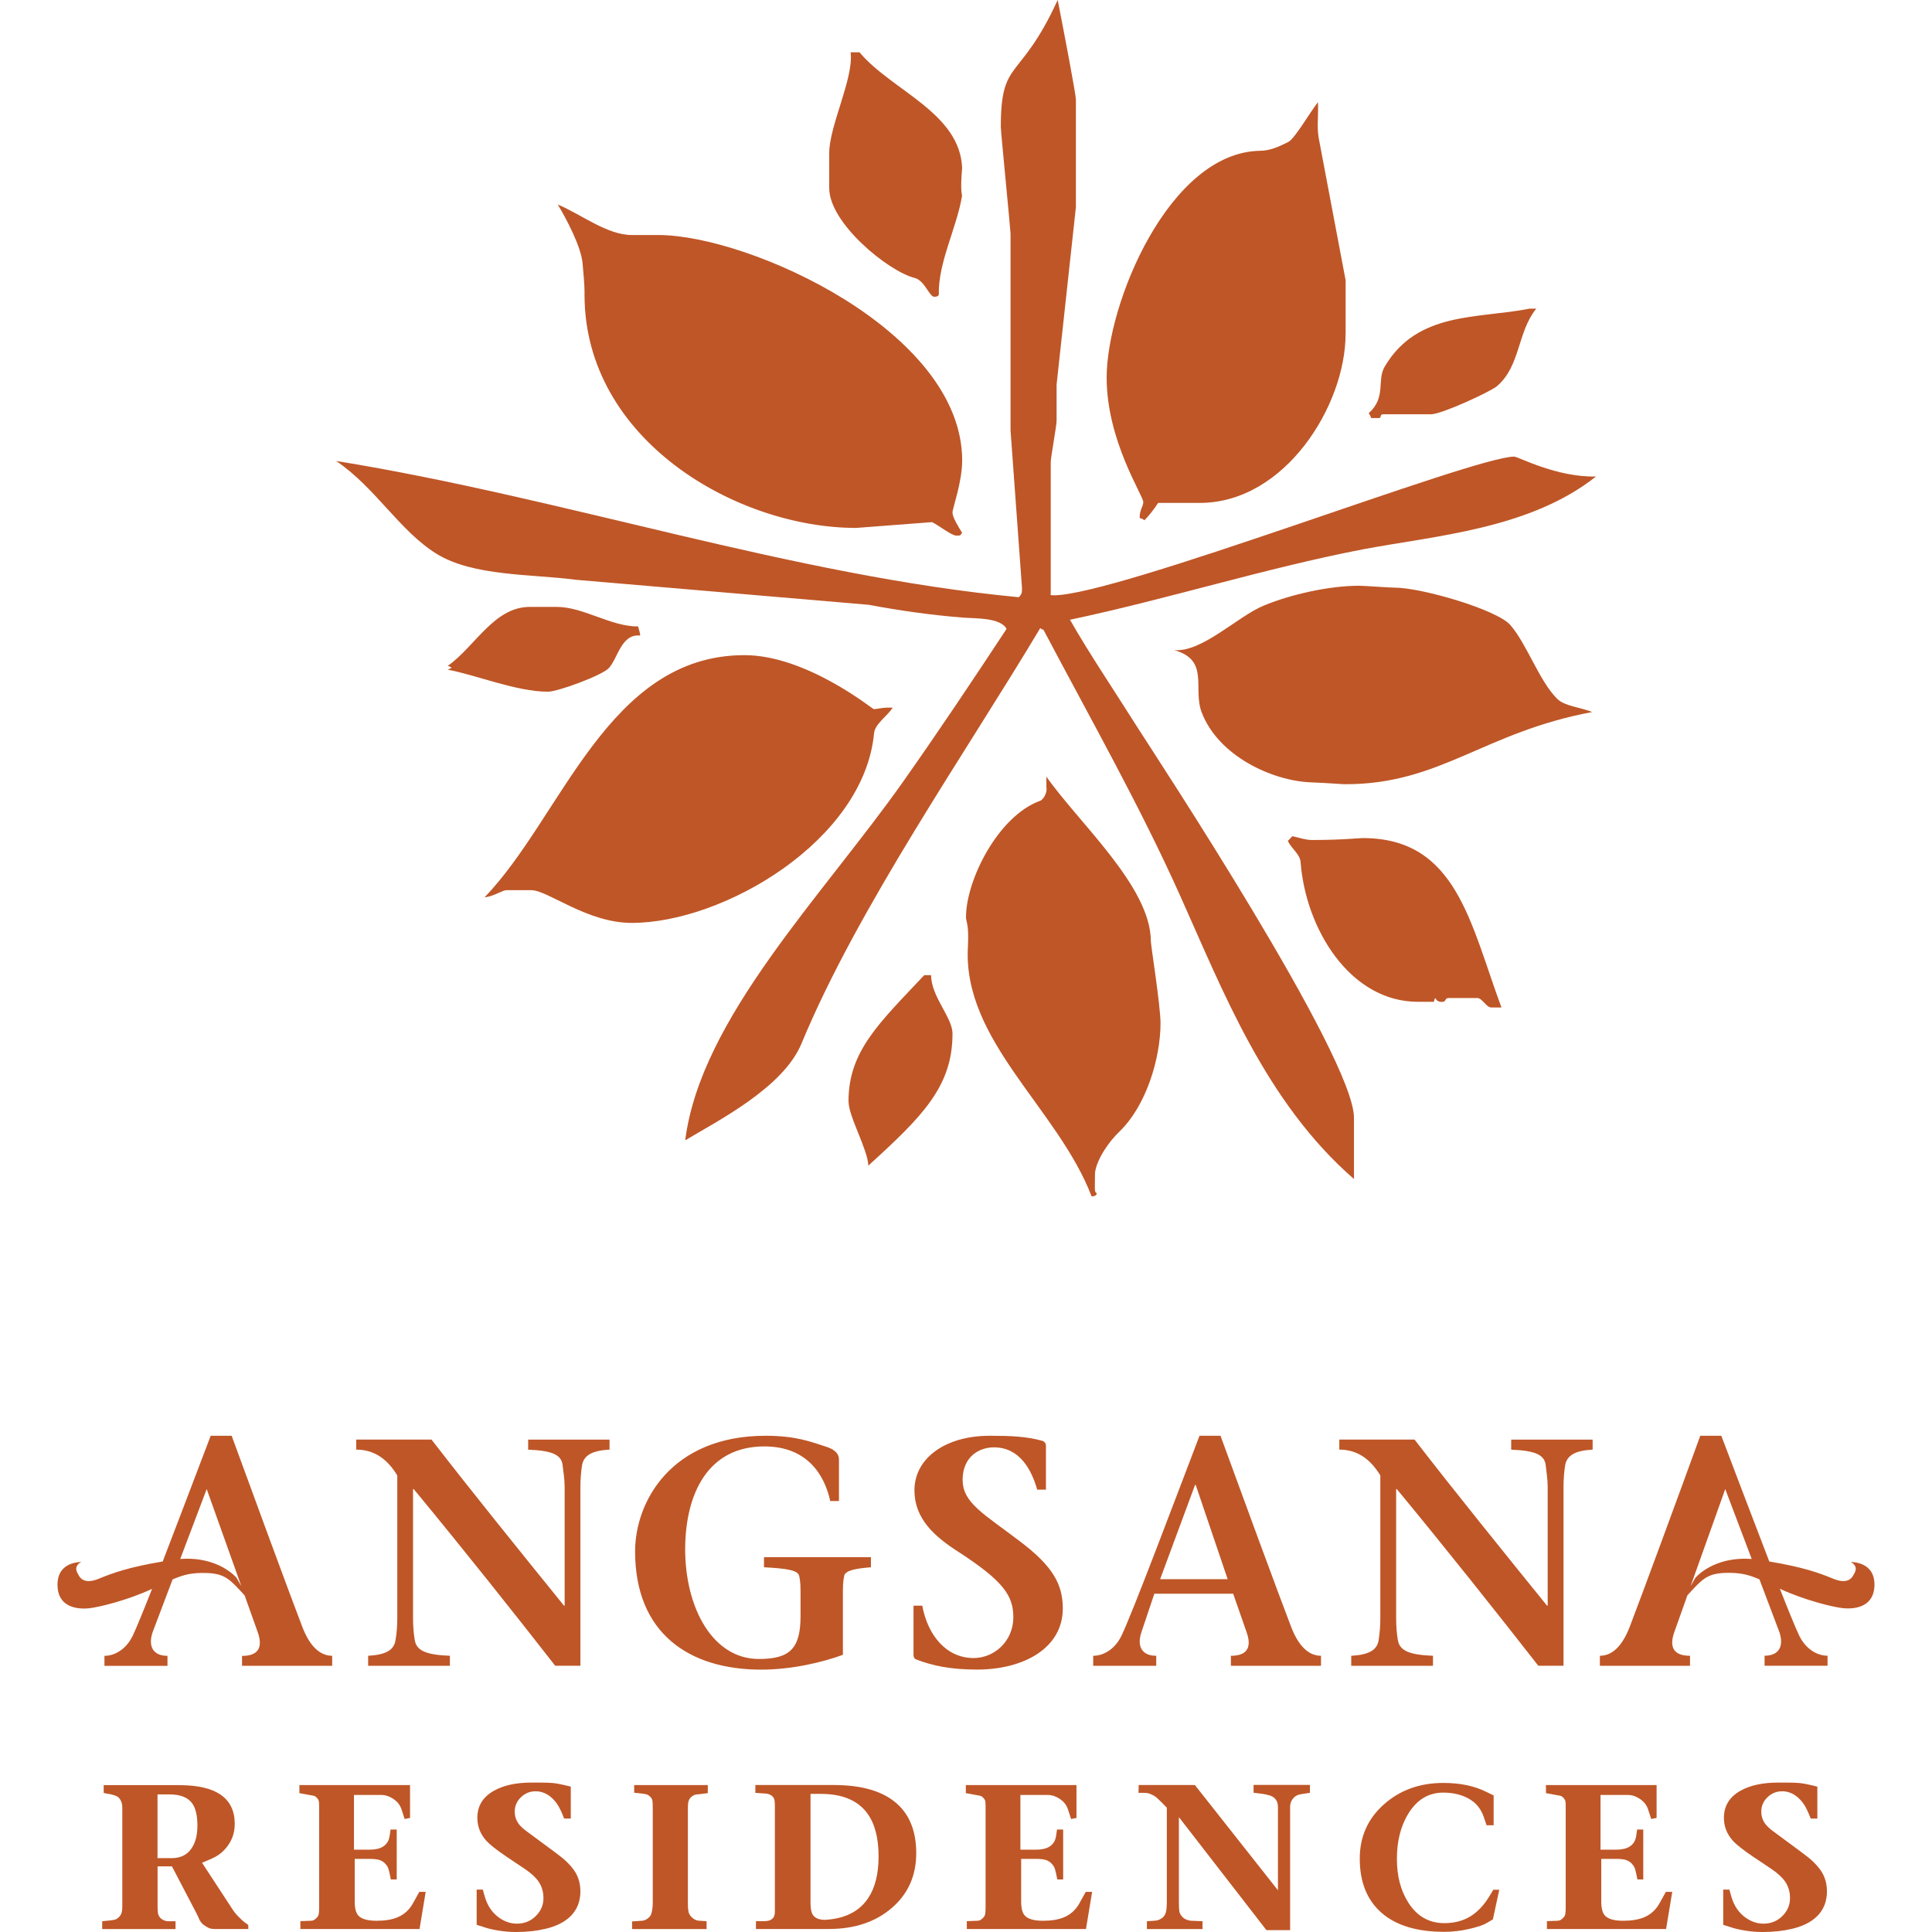
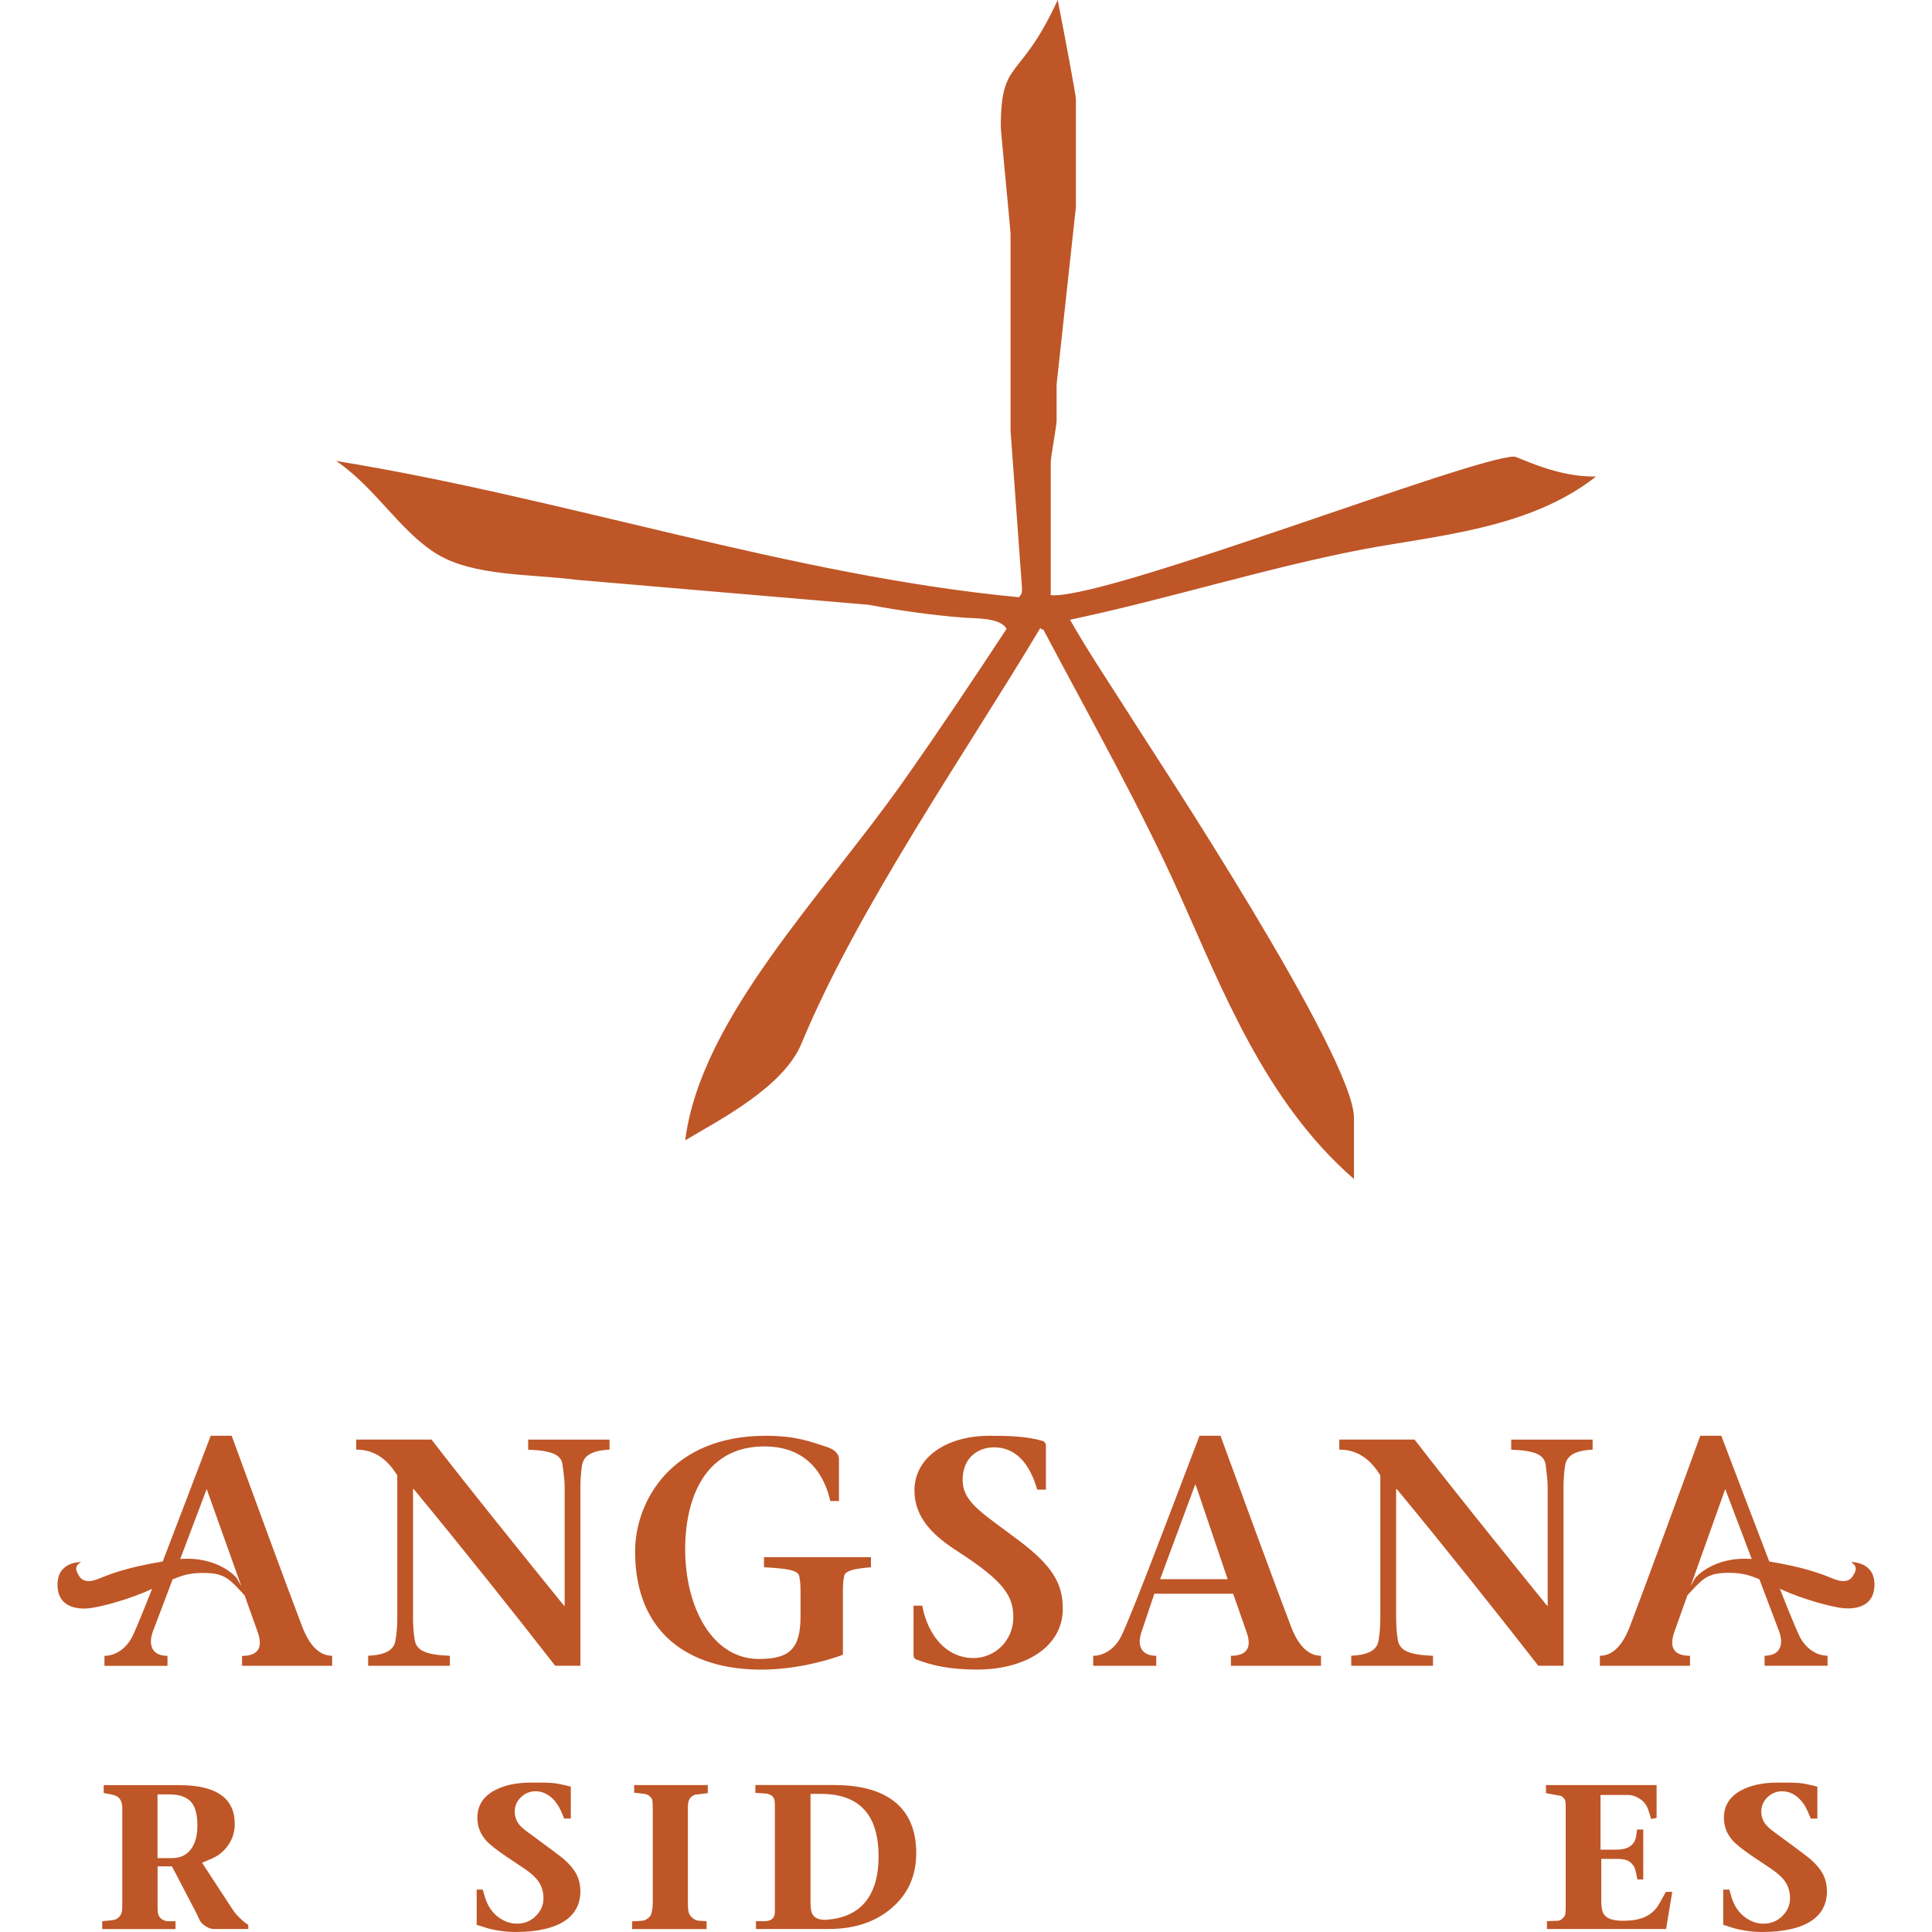
<svg xmlns="http://www.w3.org/2000/svg" id="Layer_1" viewBox="0 0 313.64 333.5" width="150" height="150">
  <defs>
    <style>
      .cls-1 {
        fill: #bf5627;
      }
    </style>
  </defs>
  <g>
    <path class="cls-1" d="M172.65,0c1.14,5.8,3.14,16.34,3.14,17.17v18.59l-3.33,30.61v6.26c0,.84-.99,6.23-1.01,7.07v22.81s-.32.25.52.25c11.05,0,72.42-23.94,79.48-23.94.67,0,7.36,3.62,14.13,3.43-11.49,9.09-27.69,10.2-40.38,12.6-16.79,3.25-33.58,8.57-50.43,12.13,3.32,5.84,7.76,12.4,11.84,18.88,2.5,3.95,37.4,56.85,37.18,67.19v10.47c-15.32-13.3-22.72-32.73-29.95-48.78-6.94-15.51-15.38-30.38-23.66-46.05,0,0-.34,0-.53-.29-12.76,21.38-31.5,48.25-41.23,71.74-3.12,7.56-14.29,13.25-20.07,16.7,2.67-21.11,23.77-42.23,37.75-62.1,5.98-8.48,12.09-17.62,17.72-26.18-1.06-1.99-5.46-1.78-7.49-1.95-5.33-.41-11-1.21-16.31-2.21l-50.55-4.32c-7.48-1-17.69-.56-24.02-4.47-6.4-3.95-10.56-11.44-17.36-16.04,39.43,6.38,78.66,19.81,117.84,23.52.61-.63.55-.84.55-1.68l-1.97-27.1v-33.97c-.02-.83-1.68-17.59-1.68-18.42,0-12.01,3.25-7.59,9.83-21.95" />
-     <path class="cls-1" d="M264.92,122.91c-2.1-.84-4.75-1.01-6.03-2.26-3.12-3.08-5.22-9.43-8.1-12.75-2.29-2.66-15.31-6.46-19.96-6.46-.83,0-5.32-.33-6.15-.33-5.2,0-11.83,1.51-16.44,3.42-4.49,1.83-10.69,8.13-15.49,7.69,6.19,1.73,3.17,6.57,4.75,10.74,2.88,7.56,12.17,11.79,18.7,12.08,3.99.17,5.32.33,6.16.33,16.38,0,23.85-8.98,42.57-12.46M248.44,66.69c4.12-3.49,3.51-9.33,6.82-13.41h-1.17c-8.83,1.77-19.33.4-24.99,10-1.41,2.36.32,5.28-2.77,8.06.38.46.41.82.41.82h1.49c.39-.36-.07-.65.77-.65h8.11c1.83,0,10.25-3.91,11.33-4.82M222.35,57.67v-9.29l-4.66-24.63c-.33-2,0-3.96-.12-6.12-1.6,2.11-4.03,6.33-5.11,6.87-1.62.83-3.21,1.53-4.92,1.53-15.67.29-26.44,26.39-26.44,39.16,0,10.9,6.32,20.34,6.32,21.46,0,.83-.66,1.33-.62,2.78.45.05.81.38.81.38.75-.71,1.78-2.06,2.38-3h7.2c14.72,0,25.15-16.87,25.15-29.13M170.7,134.04v1.86c.19.88-.5,2.15-1.13,2.35-7.19,2.62-12.75,13.66-12.75,20.07,0,.83.54,1.15.33,5.14-.92,16.21,15.56,27.92,21.35,43.05.42.03.93-.14.88-.59-.46-.04-.29-.88-.29-3.52.33-2.37,2.45-5.38,4.15-7,4.74-4.53,7.16-12.8,7.16-18.79,0-2.95-1.67-13.42-1.67-14.13,0-9.4-12.41-20.39-18.05-28.44M154.49,88.47c0-.75,1.67-5.24,1.67-8.98,0-22.37-36.84-38.92-52.43-38.92h-4.58c-4.28,0-8.66-3.52-12.8-5.27,1.52,2.53,3.99,7.2,4.28,10.11.37,3.99.34,4.64.34,5.47,0,25.07,26.27,40.25,46.89,40.25l13.11-1c1.29.65,3.36,2.33,4.19,2.33s.62-.05.99-.48c-.68-1.11-1.66-2.68-1.66-3.51M156.16,29.11c-.3-9.65-12.14-13.42-17.72-20.08h-1.54c.58,4.43-3.69,12.68-3.69,17.38v6.07c0,6.07,10.23,14.38,14.75,15.5,1.71.42,2.54,3.25,3.37,3.25s.8-.41.8-.41c-.14-5.49,3.1-11.49,4.01-17.03,0-.35-.33-.66,0-4.67M100.24,108.14c-4.78.03-9.39-3.38-14.13-3.38h-4.57c-6.2,0-9.42,6.81-14.18,10.19.5.12.67.31.67.31-.3.19-.67.34-.67.34,4.84.89,11.85,3.8,17.29,3.8,1.75,0,9.35-2.83,10.48-4.04,1.62-1.7,2.14-5.98,5.43-5.65.06-.45-.27-1.11-.32-1.56M73.7,154.91c1.84-.25,3.01-1.25,3.85-1.25h4.23c2.87,0,9.6,5.65,17.34,5.65,15.89,0,40.08-14.24,41.83-32.74.12-1.54,2.22-2.91,3.23-4.41-1.81-.09-2.48.24-3.31.24-.17,0-11.6-9.31-22.29-9.31-23.61,0-31.46,27.91-44.88,41.82M149.61,168.33c-7.7,8.21-13.07,13.06-13.07,21.75,0,2.67,3.33,8.32,3.42,11.13,9.41-8.55,14.53-13.71,14.53-22.77,0-2.83-3.66-6.32-3.7-10.11h-1.19ZM213.16,144.35l-.79.81c.68,1.42,2.12,2.27,2.21,3.69.87,11.47,8.52,24.1,20.28,24.08h2.74c.05-.48.24-.65.24-.65.19.29.31.67,1.14.67s.37-.67,1.2-.67h4.91c.83,0,1.58,1.66,2.41,1.63h1.75c-5.38-14.49-7.74-29.24-23.91-29.24-.83,0-3.49.33-8.81.33-1.04,0-1.95-.33-3.37-.66" />
  </g>
  <g>
    <path class="cls-1" d="M313.62,274.04c.34-4.56-3.97-4.37-4.07-4.42,1.46.87.68,1.84.39,2.38-.29.53-1.12,1.46-3.39.53-2.49-1.02-5.1-1.98-11.07-2.99-2.66-6.88-5.77-15.13-8.28-21.7h-3.63c-3.34,9.2-10.09,27.55-12.15,32.9-1.12,2.96-2.79,5.08-5.18,5.08v1.73h15.56v-1.73c-3.07,0-3.57-1.73-2.68-4.18l2.23-6.26c2.48-2.7,3.33-3.78,6.61-3.87,2.46-.06,3.84.27,5.82,1.11l3.45,9.12c.79,2.34,0,4.07-2.56,4.07v1.73h10.87v-1.73c-1.62,0-3.62-.95-4.86-3.4-.67-1.41-1.88-4.37-3.37-8.16,4.25,1.98,9.23,3.19,10.96,3.36,1.52.14,5.07.05,5.34-3.59M292.45,269.11c-6.69-.49-9.74,3.27-9.74,3.27l-.81,1.42,5.98-16.76,4.57,12.07ZM264.99,250.24v-1.73h-14.06v1.73c4.35.17,5.8.95,5.97,2.79.11,1.06.33,2.29.33,3.68v20.46h-.11c-7.36-9.09-16.01-19.79-22.87-28.67h-12.99v1.73c3.34,0,5.52,1.89,7.08,4.46v24.66c0,1.39-.11,2.62-.28,3.67-.22,1.84-1.73,2.63-4.74,2.8v1.73h14.11v-1.73c-4.29-.17-5.8-.95-6.08-2.8-.17-1.05-.28-2.28-.28-3.67v-22.31h.11c8.31,10.04,17.73,21.91,24.43,30.5h4.35v-30.84c0-1.4.11-2.62.27-3.68.28-1.84,1.79-2.62,4.75-2.79M202.54,287.55h15.56v-1.73c-2.4,0-4.07-2.12-5.19-5.08-2.06-5.35-8.81-23.7-12.16-32.9h-3.62c-4.69,12.27-11.49,30.39-13.5,34.58-1.23,2.45-3.24,3.4-4.85,3.4v1.73h10.88v-1.73c-2.56,0-3.35-1.73-2.56-4.07l2.23-6.64h13.61l2.28,6.53c.9,2.45.4,4.18-2.67,4.18v1.73ZM201.98,272.6h-11.65l6.03-16.28h.11l5.52,16.28ZM156.23,255.53c0-4.13,2.9-5.69,5.41-5.69,4.41,0,6.47,3.79,7.47,7.3h1.51v-7.63c0-.28-.17-.61-.56-.78-2.78-.78-5.52-.89-9.14-.89-7.7,0-13,3.9-13,9.42,0,4.91,3.46,7.98,7.64,10.65,7.81,5.07,9.43,7.59,9.43,11.27,0,4.07-3.23,7.03-6.86,7.03-4.74,0-7.92-3.96-8.86-9.04h-1.51v8.48c0,.44.17.67.39.77,2.9,1.12,5.97,1.78,10.6,1.78,7.98,0,14.78-3.68,14.78-10.54,0-4.24-1.78-7.36-7.47-11.65-6.08-4.63-9.81-6.58-9.81-10.49M135.78,272.04c.23-1.01,2.12-1.29,4.63-1.5v-1.74h-18.46v1.74c3.9.21,5.85.49,6.08,1.5.23,1.06.23,1.89.23,3.35v3.56c0,5.63-1.84,7.42-7.2,7.42-7.97,0-12.72-8.81-12.72-19.01.06-9.76,4.07-17.68,13.67-17.68,7.59,0,10.43,5.14,11.38,9.43h1.5v-7.2c0-.89-.62-1.67-2.18-2.17-2.73-.89-5.3-1.9-10.48-1.9-16.29,0-22.53,11.38-22.53,19.96,0,14.22,9.43,20.41,21.75,20.41,5.47,0,10.82-1.34,14.12-2.56v-10.26c0-1.46,0-2.29.22-3.35M95.29,250.24v-1.73h-14.05v1.73c4.35.17,5.8.95,5.96,2.79.12,1.06.34,2.29.34,3.68v20.46h-.11c-7.36-9.09-16.01-19.79-22.87-28.67h-13v1.73c3.35,0,5.53,1.89,7.09,4.46v24.66c0,1.39-.11,2.62-.29,3.67-.22,1.84-1.72,2.63-4.74,2.8v1.73h14.11v-1.73c-4.29-.17-5.81-.95-6.08-2.8-.17-1.05-.28-2.28-.28-3.67v-22.31h.11c8.31,10.04,17.74,21.91,24.43,30.5h4.35v-30.84c0-1.4.11-2.62.27-3.68.28-1.84,1.79-2.62,4.74-2.79M31.85,287.55h15.56v-1.73c-2.4,0-4.07-2.12-5.19-5.08-2.06-5.35-8.81-23.7-12.16-32.9h-3.62c-2.51,6.57-5.62,14.81-8.28,21.7-5.97,1.01-8.57,1.97-11.07,2.99-2.27.93-3.1,0-3.39-.53-.29-.54-1.08-1.51.39-2.38-.1.05-4.41-.14-4.07,4.42.27,3.64,3.83,3.73,5.34,3.59,1.73-.17,6.7-1.38,10.96-3.36-1.49,3.79-2.7,6.75-3.37,8.16-1.23,2.45-3.24,3.4-4.85,3.4v1.73h10.88v-1.73c-2.57,0-3.35-1.73-2.57-4.07l3.45-9.12c1.98-.85,3.37-1.18,5.82-1.11,3.29.09,4.14,1.17,6.62,3.87l2.23,6.26c.89,2.45.39,4.18-2.68,4.18v1.73ZM31.73,273.8l-.81-1.42s-3.04-3.76-9.74-3.27l4.57-12.07,5.98,16.76Z" />
    <g>
      <path class="cls-1" d="M32.92,332.98h-5.9c-.33,0-.6-.05-.83-.14s-.51-.26-.85-.49c-.35-.23-.62-.55-.83-.94-.22-.52-.41-.92-.57-1.22l-4.19-8.02h-2.48v6.79c0,.54.02.95.06,1.24.04.29.15.53.31.74.16.21.38.38.65.51.27.13.55.19.84.19h1.24v1.35H7.71v-1.35l1.5-.15c.31-.03.56-.08.75-.14s.39-.19.61-.39c.22-.2.37-.44.47-.72.09-.28.14-.63.14-1.05v-17.21c0-.6-.16-1.11-.49-1.53-.17-.22-.44-.4-.82-.53-.37-.13-.84-.24-1.41-.32l-.49-.1v-1.35h13.02c6.4,0,9.6,2.23,9.6,6.7,0,1.33-.36,2.53-1.09,3.6-.72,1.07-1.68,1.86-2.87,2.38l-1.68.72,5.36,8.2c.21.31.47.64.8.98.21.21.41.41.61.6.2.19.38.35.56.48.17.13.39.29.65.48v.7ZM24.15,315.23c0-1.76-.29-3.05-.86-3.88-.75-1.07-2.06-1.6-3.94-1.6h-2.09v11h2.45c1.53,0,2.68-.57,3.44-1.71.66-.98.99-2.25.99-3.8Z" />
-       <path class="cls-1" d="M63.55,326.59l-1.06,6.39h-20.57v-1.35l1.29-.05c.38,0,.66-.02.83-.06.17-.04.38-.17.61-.39.23-.21.38-.44.43-.68.05-.24.08-.61.08-1.11v-17.45c0-.45-.02-.77-.05-.95-.04-.19-.14-.38-.31-.57-.17-.19-.34-.31-.49-.36-.16-.05-.43-.1-.83-.16l-1.73-.32v-1.39h19.1v5.67l-.93.18-.44-1.35c-.15-.52-.35-.94-.6-1.27-.24-.33-.58-.63-1.01-.91-.64-.41-1.3-.62-1.99-.62h-4.71v9.45h2.67c.45,0,.87-.04,1.27-.12.4-.08.75-.21,1.06-.4.31-.19.56-.44.76-.74.2-.3.33-.68.4-1.13l.16-1.09h1.06v8.62h-1.01l-.21-1.01c-.09-.43-.18-.77-.28-1.01s-.27-.48-.49-.72c-.33-.33-.69-.54-1.09-.65-.4-.1-.9-.16-1.5-.16h-2.67v7.34c0,1.16.2,1.96.6,2.41.53.62,1.6.93,3.18.93,1.47,0,2.67-.2,3.62-.6,1.14-.49,2.02-1.28,2.64-2.39l1.11-2h1.11Z" />
      <path class="cls-1" d="M90.26,326.43c0,1.83-.6,3.3-1.79,4.43-1.02.97-2.44,1.67-4.27,2.1-1.52.36-3.2.54-5.05.54-1.04,0-2.05-.08-3.05-.25-1-.16-1.82-.36-2.46-.58l-1.29-.41v-6.08h1.06l.36,1.27c.47,1.57,1.29,2.77,2.48,3.6.97.67,1.98,1.01,3.03,1.01,1.29,0,2.39-.43,3.27-1.31.89-.87,1.33-1.9,1.33-3.09,0-1.09-.28-2.04-.85-2.87-.48-.71-1.26-1.42-2.33-2.15l-3.21-2.15c-1.73-1.17-2.9-2.1-3.52-2.79-1-1.14-1.5-2.44-1.5-3.91,0-2.05.96-3.61,2.87-4.68,1.67-.93,3.81-1.4,6.42-1.4h1.4c.97,0,1.72.02,2.28.07s1.25.17,2.1.37l1.06.26v5.51h-1.14l-.52-1.24c-.45-1.02-1.03-1.83-1.73-2.43-.81-.69-1.71-1.04-2.69-1.04s-1.83.35-2.54,1.04c-.71.69-1.06,1.52-1.06,2.48,0,.72.19,1.37.57,1.94.29.45.8.94,1.53,1.48l3.36,2.48c1.57,1.16,2.53,1.88,2.87,2.17.97.83,1.68,1.63,2.15,2.41.57.97.85,2.04.85,3.23Z" />
      <path class="cls-1" d="M112.25,309.53l-1.42.18c-.21.02-.41.03-.6.05-.33.07-.62.22-.88.47-.17.15-.31.37-.4.63-.1.27-.14.7-.14,1.31v16.36c0,.59.03,1.06.1,1.42.07.36.24.68.52.96.43.43.91.65,1.45.65l1.16.08v1.35h-12.86v-1.32l1.5-.1c.64,0,1.17-.27,1.6-.8.14-.15.25-.46.34-.91.09-.45.13-.9.13-1.35v-16.32c0-.59-.02-1.02-.05-1.3-.03-.28-.16-.52-.39-.74-.22-.22-.45-.35-.67-.42-.22-.06-.6-.12-1.14-.17l-.96-.1v-1.32h12.71v1.4Z" />
      <path class="cls-1" d="M148.23,319.91c0,3.86-1.4,7.01-4.21,9.43-2.8,2.42-6.43,3.64-10.88,3.64h-12.58v-1.35h1.48c.31,0,.59-.04.83-.12.24-.08.46-.22.65-.43.09-.1.16-.25.22-.43.06-.18.09-.42.09-.71v-18.32c0-.5-.04-.86-.12-1.07-.08-.22-.21-.4-.4-.56-.36-.28-.83-.41-1.4-.41l-1.45-.1v-1.35h13.53c4.87,0,8.5,1.07,10.9,3.21,2.23,1.98,3.34,4.84,3.34,8.57ZM141.73,320.45c0-3.24-.67-5.75-2.02-7.53-1.64-2.17-4.29-3.26-7.94-3.26h-1.79v18.84c0,.93.13,1.6.39,2.02.38.59,1.09.88,2.12.88.1,0,.23,0,.39-.03.16-.02.28-.03.36-.03,3.05-.33,5.29-1.56,6.7-3.7,1.19-1.79,1.79-4.19,1.79-7.19Z" />
-       <path class="cls-1" d="M178.59,326.59l-1.06,6.39h-20.57v-1.35l1.29-.05c.38,0,.66-.02.83-.06.17-.04.38-.17.61-.39.23-.21.38-.44.43-.68.05-.24.08-.61.08-1.11v-17.45c0-.45-.02-.77-.05-.95-.04-.19-.14-.38-.31-.57-.17-.19-.34-.31-.49-.36-.16-.05-.43-.1-.83-.16l-1.73-.32v-1.39h19.1v5.67l-.93.18-.44-1.35c-.15-.52-.35-.94-.6-1.27-.24-.33-.58-.63-1.01-.91-.64-.41-1.3-.62-1.99-.62h-4.71v9.45h2.67c.45,0,.87-.04,1.27-.12.4-.08.75-.21,1.06-.4.31-.19.56-.44.76-.74.2-.3.33-.68.4-1.13l.16-1.09h1.06v8.62h-1.01l-.21-1.01c-.09-.43-.18-.77-.28-1.01s-.27-.48-.49-.72c-.33-.33-.69-.54-1.09-.65-.4-.1-.9-.16-1.5-.16h-2.67v7.34c0,1.16.2,1.96.6,2.41.53.62,1.6.93,3.18.93,1.47,0,2.67-.2,3.62-.6,1.14-.49,2.02-1.28,2.64-2.39l1.11-2h1.11Z" />
-       <path class="cls-1" d="M216.18,309.48l-1.01.15c-.47.07-.76.12-.88.16-.35.1-.63.27-.85.49-.45.45-.67.98-.67,1.6v21.3h-4.09l-15.11-19.51v14.75c0,.71.03,1.22.08,1.53.05.31.23.63.54.96.19.21.44.37.75.48.31.11.6.17.85.17l1.86.08v1.35h-9.6v-1.35l1.19-.08c.59,0,1.1-.19,1.55-.57.29-.26.48-.61.57-1.05.09-.44.13-.99.13-1.64v-16.25c-.38-.4-.67-.7-.88-.91-.64-.64-1.07-1.02-1.29-1.14-.35-.19-.64-.32-.88-.4s-.54-.12-.91-.12h-.93l.03-1.35h9.7l14.34,18.17v-14.29c0-.35-.04-.65-.13-.91-.09-.26-.24-.49-.45-.7-.22-.21-.51-.37-.88-.48-.37-.11-.73-.19-1.07-.25l-1.68-.21v-1.35h9.73v1.35Z" />
-       <path class="cls-1" d="M248.88,326.17l-1.11,5.15-1.04.62c-.6.36-1.63.71-3.08,1.04-1.45.33-2.87.49-4.27.49-4.73,0-8.34-1.1-10.84-3.29-2.5-2.19-3.75-5.31-3.75-9.34,0-3.78,1.39-6.9,4.17-9.37,2.78-2.47,6.19-3.7,10.25-3.7,1.48,0,2.83.13,4.02.38,1.2.25,2.29.62,3.27,1.1l1.4.67v5.15h-1.22l-.44-1.29c-.47-1.47-1.33-2.56-2.59-3.27-1.26-.72-2.74-1.07-4.45-1.07-2.55,0-4.57,1.23-6.06,3.68-1.29,2.14-1.94,4.72-1.94,7.74s.66,5.49,1.97,7.56c1.5,2.36,3.57,3.55,6.21,3.55,1.72,0,3.22-.39,4.49-1.16,1.27-.78,2.37-1.94,3.3-3.49l.67-1.11h1.04Z" />
      <path class="cls-1" d="M278.73,326.59l-1.06,6.39h-20.57v-1.35l1.29-.05c.38,0,.66-.02.83-.06.17-.04.38-.17.61-.39.23-.21.38-.44.43-.68.05-.24.08-.61.08-1.11v-17.45c0-.45-.02-.77-.05-.95-.04-.19-.14-.38-.31-.57-.17-.19-.34-.31-.49-.36-.16-.05-.43-.1-.83-.16l-1.73-.32v-1.39h19.1v5.67l-.93.18-.44-1.35c-.15-.52-.35-.94-.6-1.27-.24-.33-.58-.63-1.01-.91-.64-.41-1.3-.62-1.99-.62h-4.71v9.45h2.67c.45,0,.87-.04,1.27-.12.4-.08.75-.21,1.06-.4.31-.19.56-.44.76-.74.2-.3.33-.68.4-1.13l.16-1.09h1.06v8.62h-1.01l-.21-1.01c-.09-.43-.18-.77-.28-1.01s-.27-.48-.49-.72c-.33-.33-.69-.54-1.09-.65-.4-.1-.9-.16-1.5-.16h-2.67v7.34c0,1.16.2,1.96.6,2.41.53.62,1.6.93,3.18.93,1.47,0,2.67-.2,3.62-.6,1.14-.49,2.02-1.28,2.64-2.39l1.11-2h1.11Z" />
      <path class="cls-1" d="M305.44,326.43c0,1.83-.6,3.3-1.79,4.43-1.02.97-2.44,1.67-4.27,2.1-1.52.36-3.2.54-5.05.54-1.04,0-2.05-.08-3.05-.25-1-.16-1.82-.36-2.46-.58l-1.29-.41v-6.08h1.06l.36,1.27c.47,1.57,1.29,2.77,2.48,3.6.97.67,1.98,1.01,3.03,1.01,1.29,0,2.39-.43,3.27-1.31.89-.87,1.33-1.9,1.33-3.09,0-1.09-.28-2.04-.85-2.87-.48-.71-1.26-1.42-2.33-2.15l-3.21-2.15c-1.73-1.17-2.9-2.1-3.52-2.79-1-1.14-1.5-2.44-1.5-3.91,0-2.05.96-3.61,2.87-4.68,1.67-.93,3.81-1.4,6.42-1.4h1.4c.97,0,1.72.02,2.28.07s1.25.17,2.1.37l1.06.26v5.51h-1.14l-.52-1.24c-.45-1.02-1.03-1.83-1.73-2.43-.81-.69-1.71-1.04-2.69-1.04s-1.83.35-2.54,1.04c-.71.69-1.06,1.52-1.06,2.48,0,.72.19,1.37.57,1.94.29.45.8.94,1.53,1.48l3.36,2.48c1.57,1.16,2.53,1.88,2.87,2.17.97.83,1.68,1.63,2.15,2.41.57.97.85,2.04.85,3.23Z" />
    </g>
  </g>
</svg>